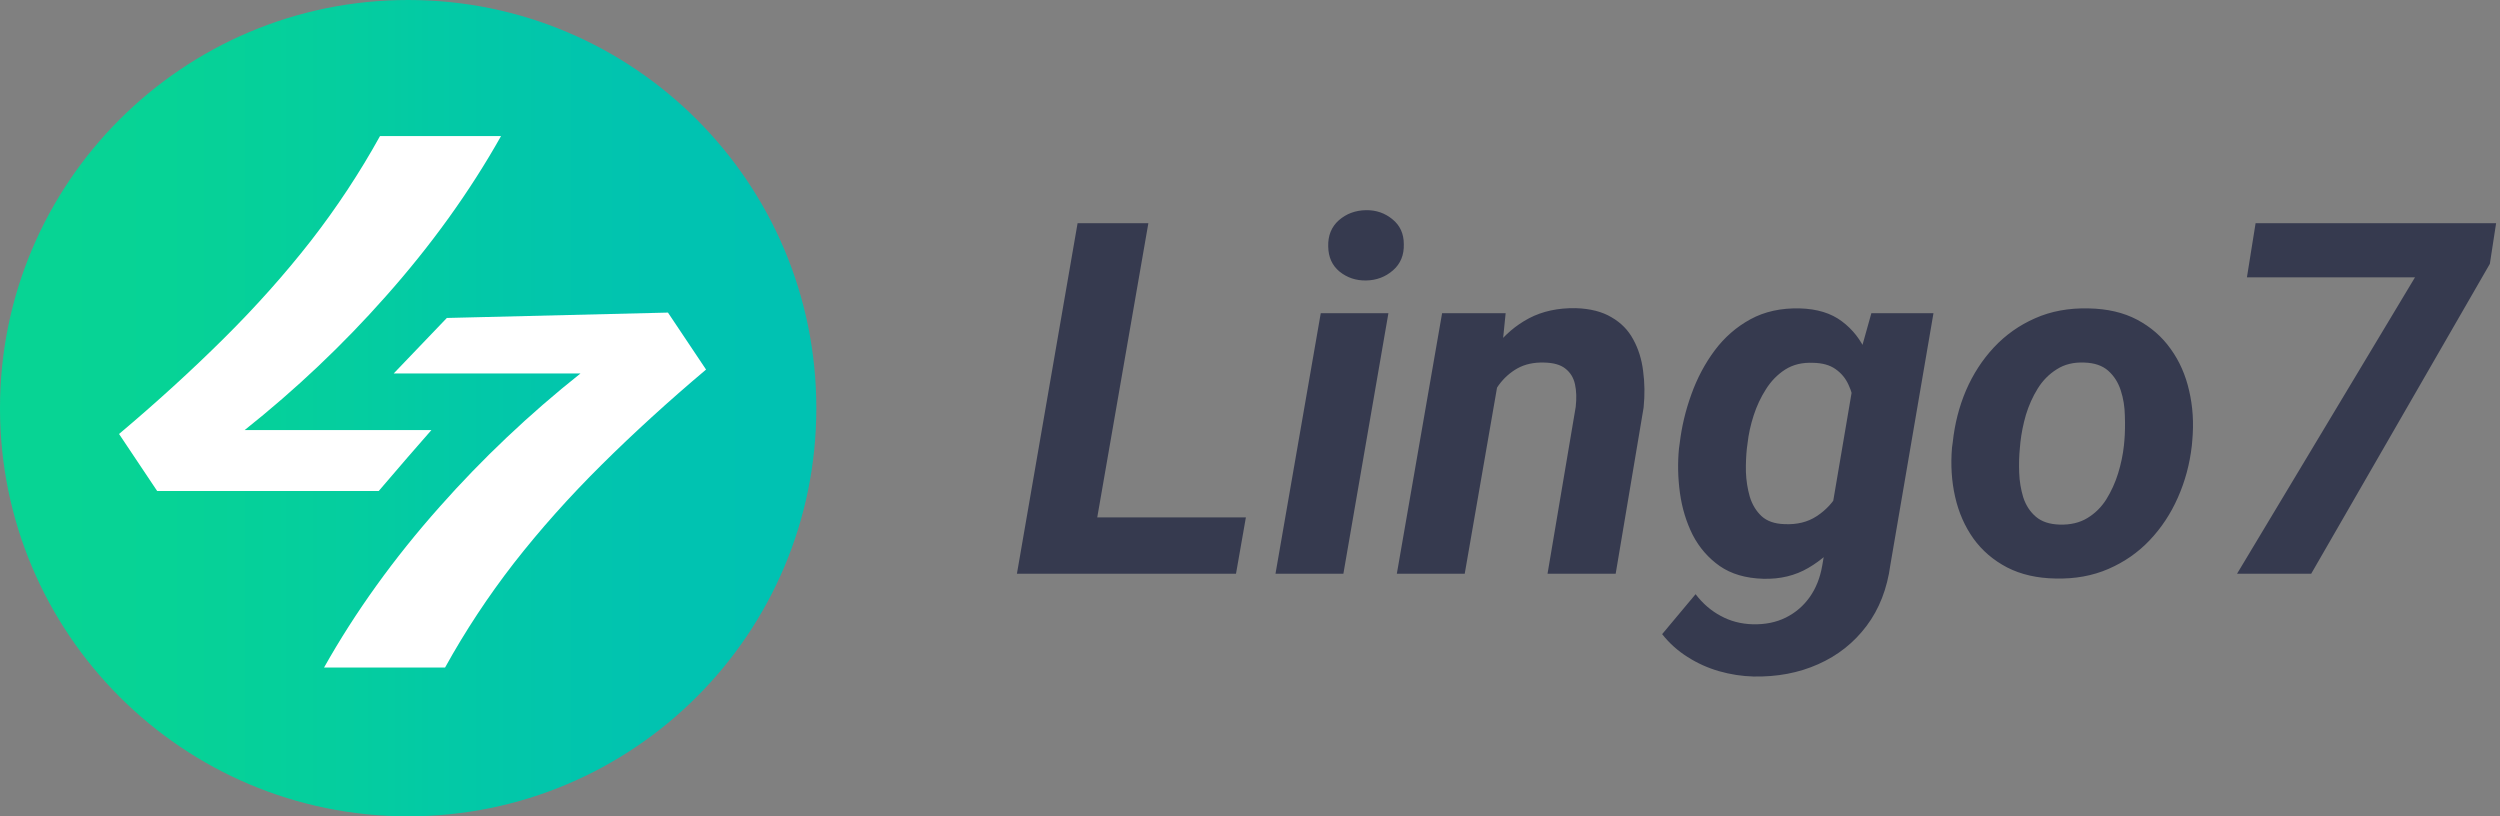
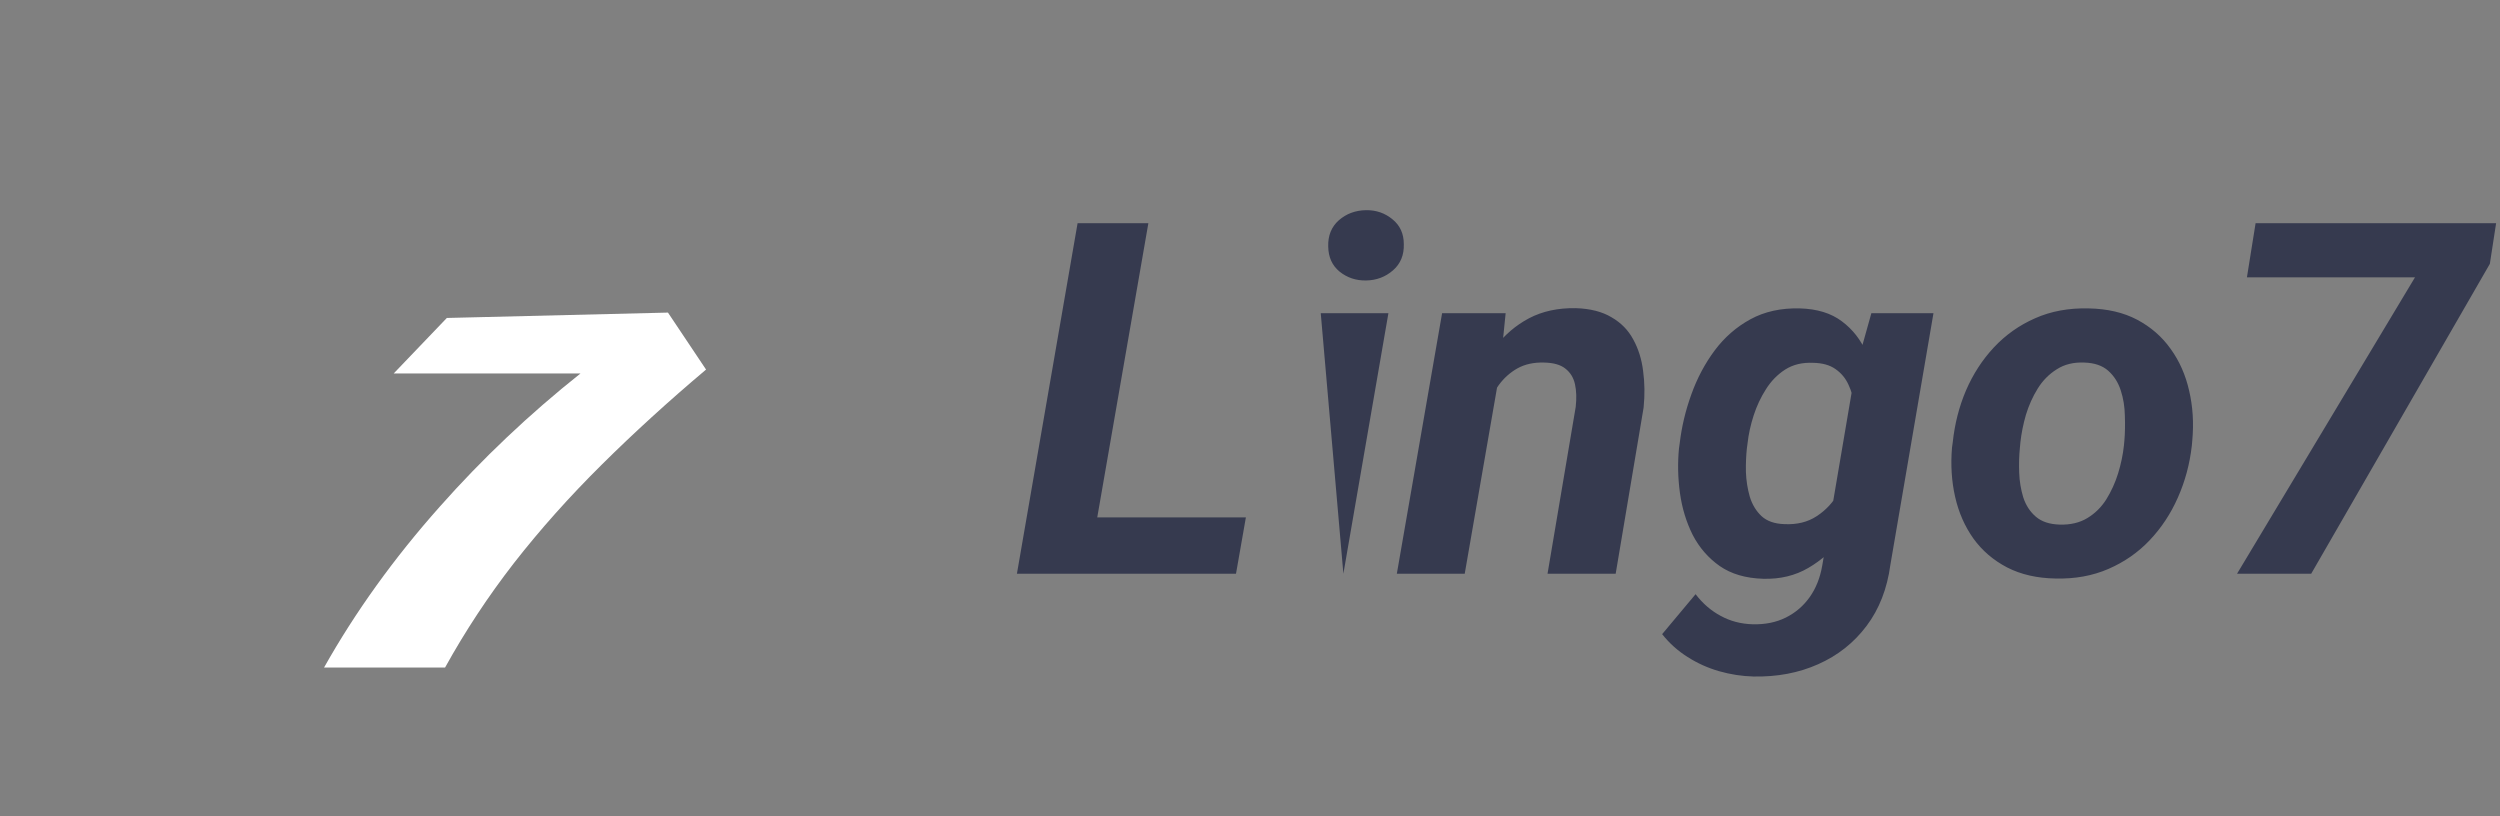
<svg xmlns="http://www.w3.org/2000/svg" width="147" height="48" viewBox="0 0 147 48" fill="none">
  <rect x="0" y="0" width="147" height="48" fill="#808080" stroke="none" />
-   <path d="M0 24C0 10.745 10.745 0 24 0C37.255 0 48 10.745 48 24C48 37.255 37.255 48 24 48C10.745 48 0 37.255 0 24Z" fill="url(#paint0_linear_827_57687)" />
-   <path d="M73.258 30.422L72.677 33.734H62.584L63.164 30.422H73.258ZM67.524 13.123L63.943 33.734H59.795L63.362 13.123H67.524ZM81.638 18.417L78.991 33.734H74.999L77.66 18.417H81.638ZM78.099 14.496C78.08 13.854 78.288 13.34 78.722 12.953C79.165 12.566 79.699 12.368 80.322 12.358C80.916 12.349 81.435 12.528 81.879 12.896C82.322 13.255 82.544 13.741 82.544 14.354C82.563 14.996 82.351 15.511 81.907 15.897C81.463 16.284 80.935 16.483 80.322 16.492C79.727 16.501 79.208 16.327 78.764 15.968C78.33 15.61 78.109 15.119 78.099 14.496ZM88.178 21.914L86.126 33.734H82.134L84.795 18.417H88.532L88.178 21.914ZM87.003 25.538L86.012 25.566C86.116 24.651 86.324 23.745 86.635 22.848C86.947 21.952 87.371 21.145 87.909 20.427C88.457 19.701 89.122 19.13 89.905 18.715C90.698 18.299 91.618 18.101 92.666 18.12C93.515 18.148 94.214 18.328 94.761 18.658C95.318 18.979 95.743 19.413 96.035 19.96C96.337 20.508 96.531 21.126 96.615 21.815C96.71 22.504 96.719 23.221 96.644 23.966L95.002 33.734H90.995L92.652 23.924C92.708 23.424 92.694 22.98 92.609 22.593C92.524 22.206 92.335 21.9 92.043 21.673C91.76 21.447 91.345 21.329 90.797 21.319C90.193 21.3 89.669 21.414 89.226 21.659C88.792 21.904 88.424 22.235 88.122 22.65C87.82 23.065 87.579 23.523 87.4 24.023C87.22 24.523 87.088 25.028 87.003 25.538ZM110.036 18.417H113.688L111.154 33.211C110.965 34.617 110.498 35.815 109.752 36.806C109.007 37.797 108.058 38.547 106.907 39.057C105.765 39.567 104.496 39.807 103.099 39.779C102.42 39.76 101.749 39.656 101.089 39.468C100.428 39.279 99.81 39.001 99.234 38.633C98.659 38.274 98.159 37.825 97.734 37.288L99.701 34.938C100.117 35.485 100.608 35.91 101.174 36.212C101.74 36.523 102.368 36.688 103.057 36.707C103.793 36.726 104.444 36.594 105.01 36.311C105.576 36.028 106.044 35.627 106.412 35.108C106.78 34.589 107.025 33.97 107.148 33.253L109.101 21.758L110.036 18.417ZM98.725 26.359L98.767 26.062C98.88 25.099 99.107 24.146 99.447 23.202C99.787 22.249 100.244 21.385 100.82 20.611C101.396 19.838 102.099 19.224 102.929 18.771C103.76 18.318 104.727 18.106 105.831 18.134C106.85 18.162 107.676 18.417 108.309 18.899C108.941 19.37 109.422 19.989 109.752 20.753C110.083 21.508 110.3 22.329 110.404 23.216C110.517 24.103 110.555 24.967 110.517 25.807L110.446 26.472C110.295 27.322 110.045 28.195 109.696 29.091C109.347 29.988 108.894 30.818 108.337 31.583C107.78 32.338 107.11 32.942 106.327 33.395C105.553 33.848 104.67 34.06 103.679 34.032C102.651 34.003 101.797 33.753 101.117 33.281C100.447 32.809 99.919 32.201 99.532 31.455C99.154 30.7 98.904 29.879 98.781 28.992C98.659 28.096 98.64 27.218 98.725 26.359ZM102.759 26.047L102.717 26.359C102.67 26.784 102.651 27.251 102.66 27.76C102.679 28.261 102.755 28.742 102.887 29.204C103.028 29.667 103.259 30.049 103.58 30.351C103.901 30.644 104.345 30.799 104.911 30.818C105.657 30.856 106.294 30.7 106.822 30.351C107.36 30.002 107.789 29.539 108.11 28.964C108.431 28.379 108.653 27.76 108.776 27.109L109.045 25.226C109.082 24.773 109.078 24.32 109.031 23.867C108.983 23.414 108.87 22.999 108.691 22.622C108.521 22.244 108.266 21.938 107.926 21.701C107.596 21.466 107.157 21.343 106.61 21.334C105.977 21.305 105.43 21.437 104.968 21.73C104.515 22.022 104.137 22.409 103.835 22.891C103.533 23.363 103.293 23.877 103.113 24.434C102.934 24.991 102.816 25.528 102.759 26.047ZM114.778 26.317L114.82 26.019C114.934 24.934 115.193 23.915 115.599 22.961C116.014 21.999 116.562 21.154 117.241 20.427C117.93 19.691 118.737 19.12 119.662 18.715C120.596 18.299 121.644 18.106 122.805 18.134C123.909 18.153 124.862 18.375 125.664 18.799C126.466 19.224 127.122 19.795 127.632 20.512C128.151 21.23 128.514 22.051 128.722 22.976C128.939 23.901 129 24.877 128.906 25.906L128.878 26.217C128.755 27.293 128.481 28.308 128.057 29.261C127.641 30.205 127.089 31.04 126.4 31.767C125.721 32.484 124.914 33.045 123.98 33.451C123.045 33.857 122.007 34.046 120.865 34.017C119.78 33.999 118.831 33.782 118.02 33.366C117.208 32.942 116.548 32.375 116.038 31.668C115.528 30.95 115.17 30.134 114.962 29.218C114.754 28.303 114.693 27.336 114.778 26.317ZM118.798 26.019L118.77 26.331C118.723 26.784 118.709 27.27 118.728 27.789C118.746 28.298 118.827 28.784 118.968 29.247C119.119 29.709 119.365 30.087 119.704 30.379C120.044 30.672 120.511 30.828 121.106 30.846C121.738 30.865 122.281 30.738 122.734 30.464C123.187 30.191 123.56 29.823 123.852 29.36C124.145 28.888 124.376 28.379 124.546 27.831C124.716 27.274 124.829 26.732 124.886 26.203L124.914 25.906C124.952 25.453 124.961 24.967 124.942 24.448C124.933 23.919 124.853 23.424 124.702 22.961C124.551 22.49 124.305 22.103 123.965 21.801C123.626 21.499 123.159 21.338 122.564 21.319C121.932 21.291 121.389 21.423 120.936 21.716C120.483 21.999 120.11 22.376 119.818 22.848C119.525 23.32 119.294 23.834 119.124 24.391C118.964 24.948 118.855 25.491 118.798 26.019ZM146.771 13.123L146.403 15.515L135.899 33.734H131.539L142.001 16.308H132.119L132.629 13.123H146.771Z" fill="#363A4F" />
-   <path d="M22.664 17.448C25.354 14.424 27.62 11.274 29.462 8L22.345 8C21.159 10.144 19.808 12.193 18.292 14.146C16.752 16.118 15.036 18.042 13.143 19.918C11.251 21.795 9.203 23.661 7 25.518L9.24 28.869H22.27L23.987 26.87L25.367 25.289H14.384C17.4 22.89 20.16 20.277 22.664 17.448Z" fill="white" />
+   <path d="M73.258 30.422L72.677 33.734H62.584L63.164 30.422H73.258ZM67.524 13.123L63.943 33.734H59.795L63.362 13.123H67.524ZM81.638 18.417L78.991 33.734L77.66 18.417H81.638ZM78.099 14.496C78.08 13.854 78.288 13.34 78.722 12.953C79.165 12.566 79.699 12.368 80.322 12.358C80.916 12.349 81.435 12.528 81.879 12.896C82.322 13.255 82.544 13.741 82.544 14.354C82.563 14.996 82.351 15.511 81.907 15.897C81.463 16.284 80.935 16.483 80.322 16.492C79.727 16.501 79.208 16.327 78.764 15.968C78.33 15.61 78.109 15.119 78.099 14.496ZM88.178 21.914L86.126 33.734H82.134L84.795 18.417H88.532L88.178 21.914ZM87.003 25.538L86.012 25.566C86.116 24.651 86.324 23.745 86.635 22.848C86.947 21.952 87.371 21.145 87.909 20.427C88.457 19.701 89.122 19.13 89.905 18.715C90.698 18.299 91.618 18.101 92.666 18.12C93.515 18.148 94.214 18.328 94.761 18.658C95.318 18.979 95.743 19.413 96.035 19.96C96.337 20.508 96.531 21.126 96.615 21.815C96.71 22.504 96.719 23.221 96.644 23.966L95.002 33.734H90.995L92.652 23.924C92.708 23.424 92.694 22.98 92.609 22.593C92.524 22.206 92.335 21.9 92.043 21.673C91.76 21.447 91.345 21.329 90.797 21.319C90.193 21.3 89.669 21.414 89.226 21.659C88.792 21.904 88.424 22.235 88.122 22.65C87.82 23.065 87.579 23.523 87.4 24.023C87.22 24.523 87.088 25.028 87.003 25.538ZM110.036 18.417H113.688L111.154 33.211C110.965 34.617 110.498 35.815 109.752 36.806C109.007 37.797 108.058 38.547 106.907 39.057C105.765 39.567 104.496 39.807 103.099 39.779C102.42 39.76 101.749 39.656 101.089 39.468C100.428 39.279 99.81 39.001 99.234 38.633C98.659 38.274 98.159 37.825 97.734 37.288L99.701 34.938C100.117 35.485 100.608 35.91 101.174 36.212C101.74 36.523 102.368 36.688 103.057 36.707C103.793 36.726 104.444 36.594 105.01 36.311C105.576 36.028 106.044 35.627 106.412 35.108C106.78 34.589 107.025 33.97 107.148 33.253L109.101 21.758L110.036 18.417ZM98.725 26.359L98.767 26.062C98.88 25.099 99.107 24.146 99.447 23.202C99.787 22.249 100.244 21.385 100.82 20.611C101.396 19.838 102.099 19.224 102.929 18.771C103.76 18.318 104.727 18.106 105.831 18.134C106.85 18.162 107.676 18.417 108.309 18.899C108.941 19.37 109.422 19.989 109.752 20.753C110.083 21.508 110.3 22.329 110.404 23.216C110.517 24.103 110.555 24.967 110.517 25.807L110.446 26.472C110.295 27.322 110.045 28.195 109.696 29.091C109.347 29.988 108.894 30.818 108.337 31.583C107.78 32.338 107.11 32.942 106.327 33.395C105.553 33.848 104.67 34.06 103.679 34.032C102.651 34.003 101.797 33.753 101.117 33.281C100.447 32.809 99.919 32.201 99.532 31.455C99.154 30.7 98.904 29.879 98.781 28.992C98.659 28.096 98.64 27.218 98.725 26.359ZM102.759 26.047L102.717 26.359C102.67 26.784 102.651 27.251 102.66 27.76C102.679 28.261 102.755 28.742 102.887 29.204C103.028 29.667 103.259 30.049 103.58 30.351C103.901 30.644 104.345 30.799 104.911 30.818C105.657 30.856 106.294 30.7 106.822 30.351C107.36 30.002 107.789 29.539 108.11 28.964C108.431 28.379 108.653 27.76 108.776 27.109L109.045 25.226C109.082 24.773 109.078 24.32 109.031 23.867C108.983 23.414 108.87 22.999 108.691 22.622C108.521 22.244 108.266 21.938 107.926 21.701C107.596 21.466 107.157 21.343 106.61 21.334C105.977 21.305 105.43 21.437 104.968 21.73C104.515 22.022 104.137 22.409 103.835 22.891C103.533 23.363 103.293 23.877 103.113 24.434C102.934 24.991 102.816 25.528 102.759 26.047ZM114.778 26.317L114.82 26.019C114.934 24.934 115.193 23.915 115.599 22.961C116.014 21.999 116.562 21.154 117.241 20.427C117.93 19.691 118.737 19.12 119.662 18.715C120.596 18.299 121.644 18.106 122.805 18.134C123.909 18.153 124.862 18.375 125.664 18.799C126.466 19.224 127.122 19.795 127.632 20.512C128.151 21.23 128.514 22.051 128.722 22.976C128.939 23.901 129 24.877 128.906 25.906L128.878 26.217C128.755 27.293 128.481 28.308 128.057 29.261C127.641 30.205 127.089 31.04 126.4 31.767C125.721 32.484 124.914 33.045 123.98 33.451C123.045 33.857 122.007 34.046 120.865 34.017C119.78 33.999 118.831 33.782 118.02 33.366C117.208 32.942 116.548 32.375 116.038 31.668C115.528 30.95 115.17 30.134 114.962 29.218C114.754 28.303 114.693 27.336 114.778 26.317ZM118.798 26.019L118.77 26.331C118.723 26.784 118.709 27.27 118.728 27.789C118.746 28.298 118.827 28.784 118.968 29.247C119.119 29.709 119.365 30.087 119.704 30.379C120.044 30.672 120.511 30.828 121.106 30.846C121.738 30.865 122.281 30.738 122.734 30.464C123.187 30.191 123.56 29.823 123.852 29.36C124.145 28.888 124.376 28.379 124.546 27.831C124.716 27.274 124.829 26.732 124.886 26.203L124.914 25.906C124.952 25.453 124.961 24.967 124.942 24.448C124.933 23.919 124.853 23.424 124.702 22.961C124.551 22.49 124.305 22.103 123.965 21.801C123.626 21.499 123.159 21.338 122.564 21.319C121.932 21.291 121.389 21.423 120.936 21.716C120.483 21.999 120.11 22.376 119.818 22.848C119.525 23.32 119.294 23.834 119.124 24.391C118.964 24.948 118.855 25.491 118.798 26.019ZM146.771 13.123L146.403 15.515L135.899 33.734H131.539L142.001 16.308H132.119L132.629 13.123H146.771Z" fill="#363A4F" />
  <path d="M25.852 29.8C23.162 32.826 20.896 35.975 19.055 39.249H26.171C27.357 37.105 28.708 35.056 30.224 33.103C31.764 31.131 33.481 29.207 35.373 27.331C37.265 25.454 39.313 23.588 41.516 21.73L39.276 18.38L26.274 18.696L23.149 21.96L34.132 21.96C31.116 24.359 28.356 26.972 25.852 29.8Z" fill="white" />
  <defs>
    <linearGradient id="paint0_linear_827_57687" x1="0" y1="24" x2="48" y2="24" gradientUnits="userSpaceOnUse">
      <stop stop-color="#07D494" />
      <stop offset="0.067" stop-color="#07D494" />
      <stop offset="0.133" stop-color="#07D395" />
      <stop offset="0.2" stop-color="#06D396" />
      <stop offset="0.267" stop-color="#06D198" />
      <stop offset="0.333" stop-color="#05D09B" />
      <stop offset="0.4" stop-color="#05CE9E" />
      <stop offset="0.467" stop-color="#04CCA1" />
      <stop offset="0.533" stop-color="#03CAA5" />
      <stop offset="0.6" stop-color="#02C8A8" />
      <stop offset="0.667" stop-color="#02C6AB" />
      <stop offset="0.733" stop-color="#01C5AE" />
      <stop offset="0.8" stop-color="#01C3B0" />
      <stop offset="0.867" stop-color="#00C3B1" />
      <stop offset="0.933" stop-color="#00C2B2" />
      <stop offset="1" stop-color="#00C2B2" />
    </linearGradient>
  </defs>
</svg>